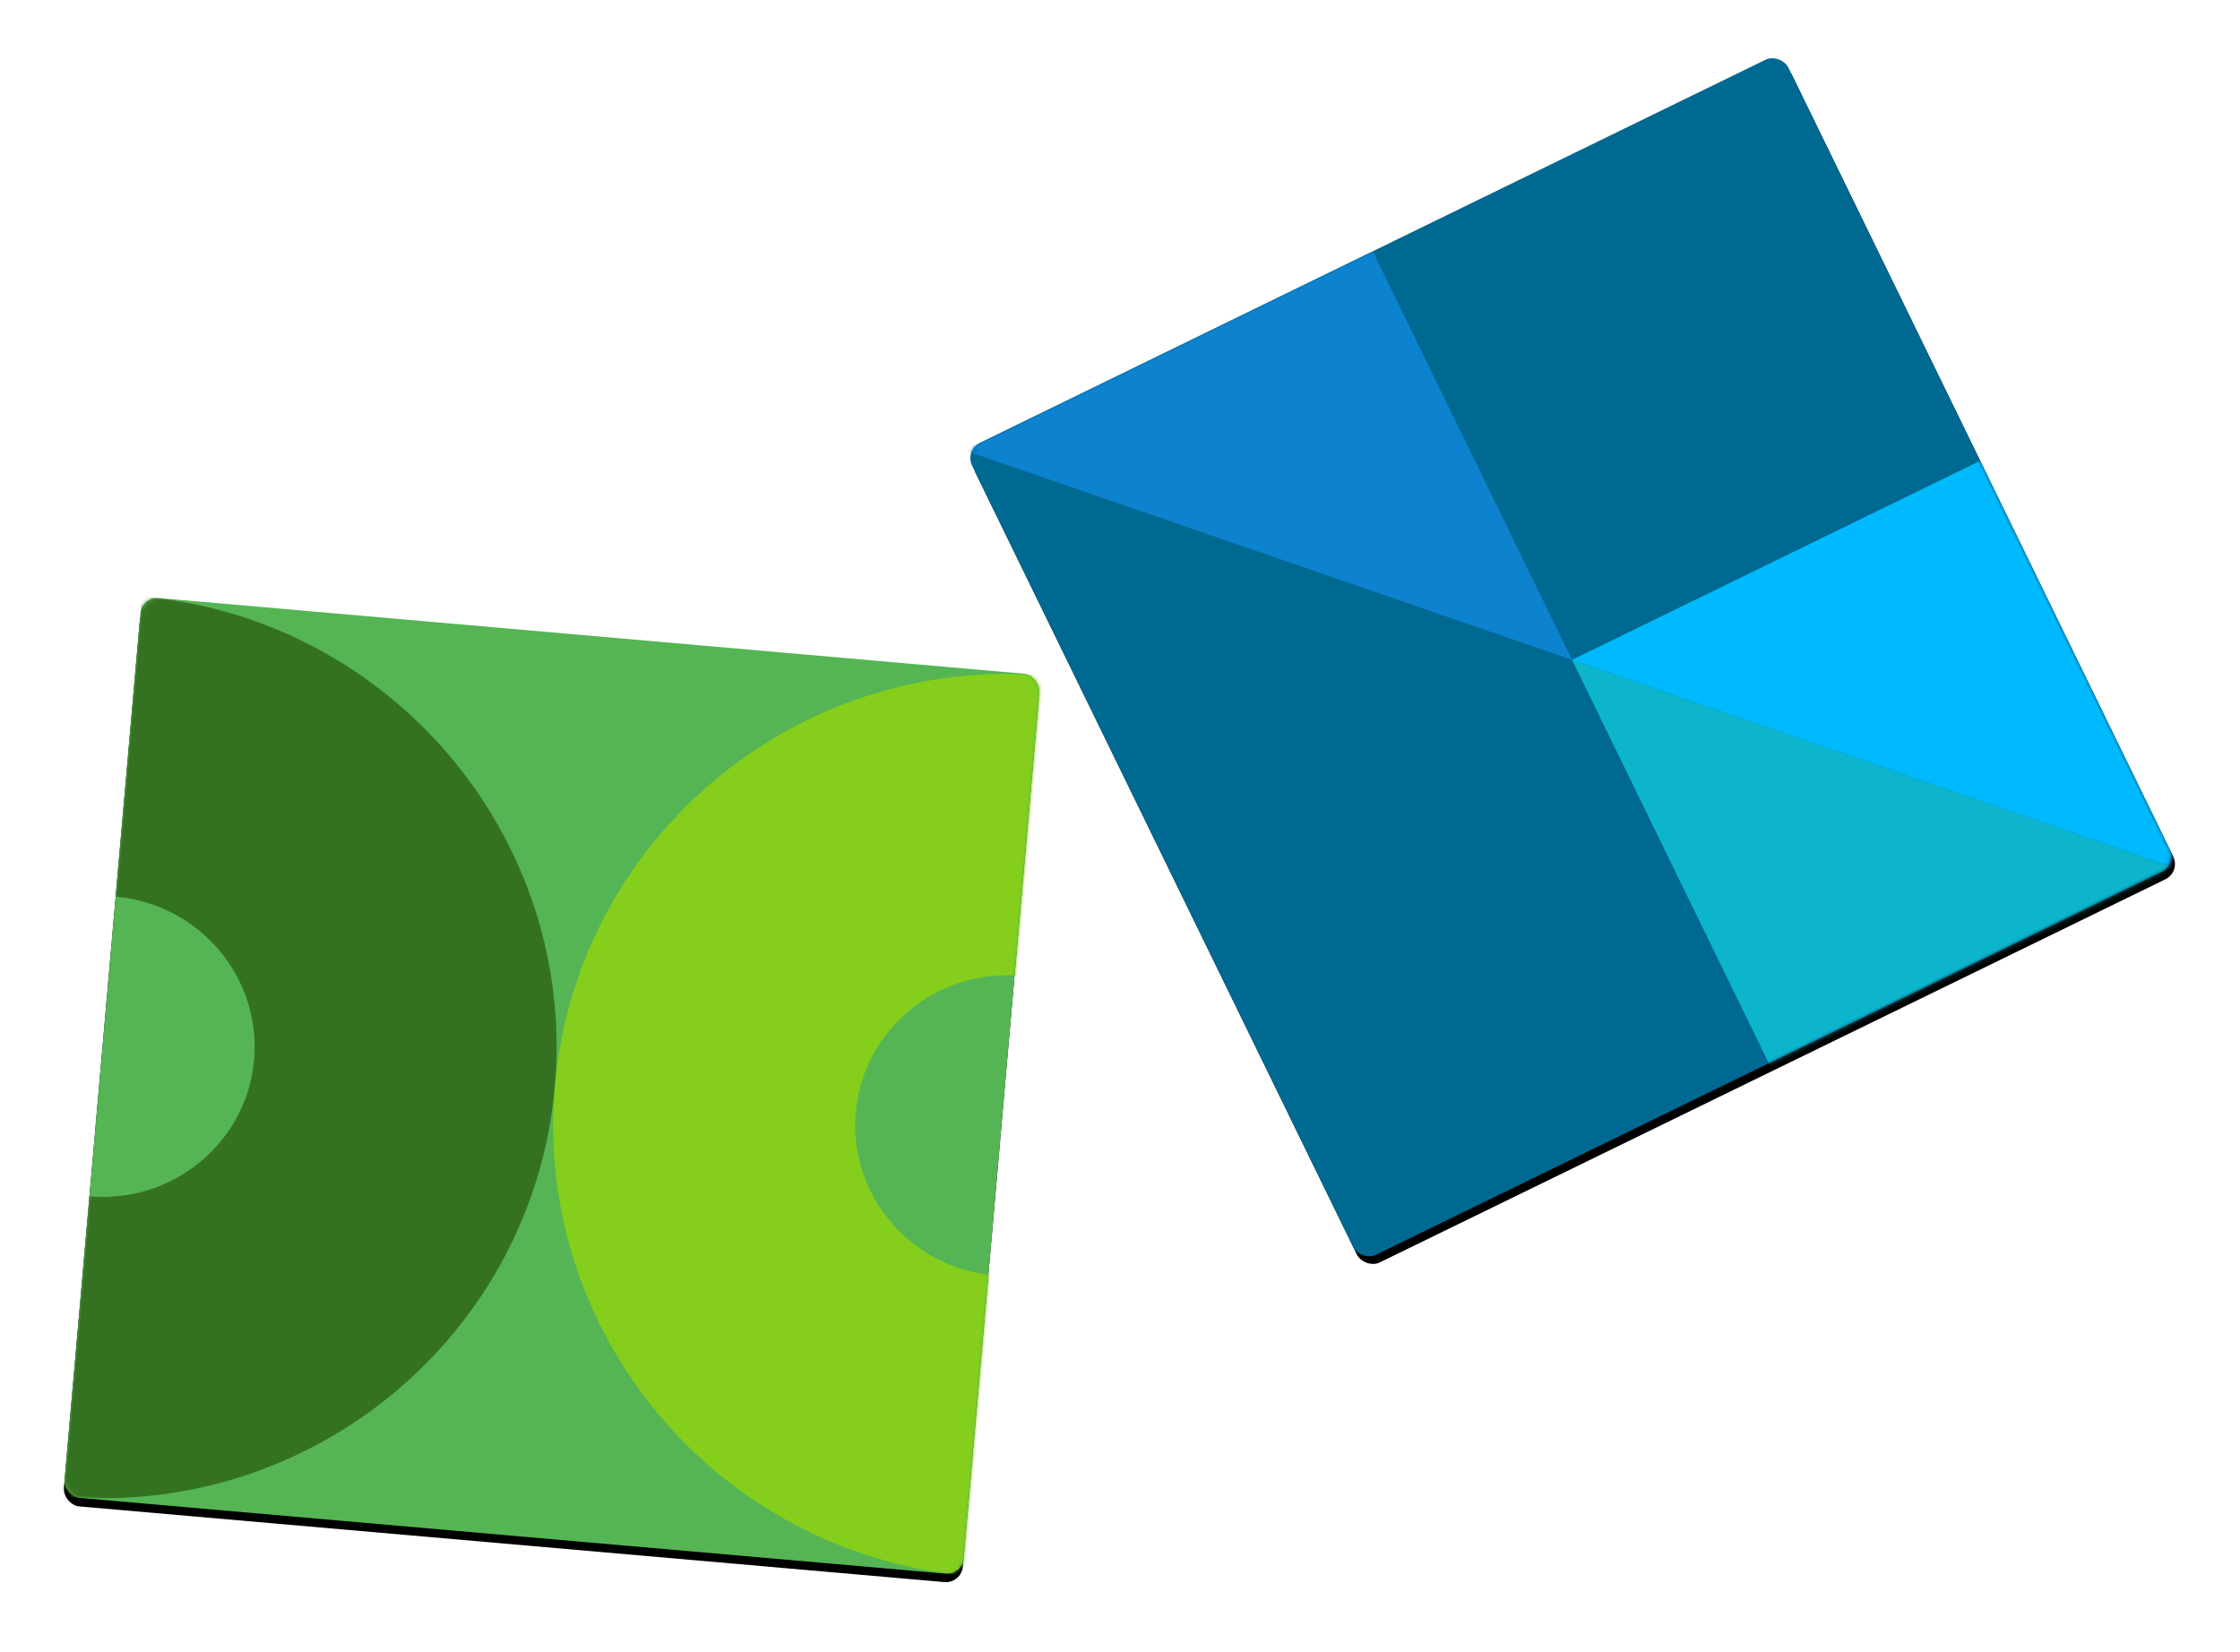
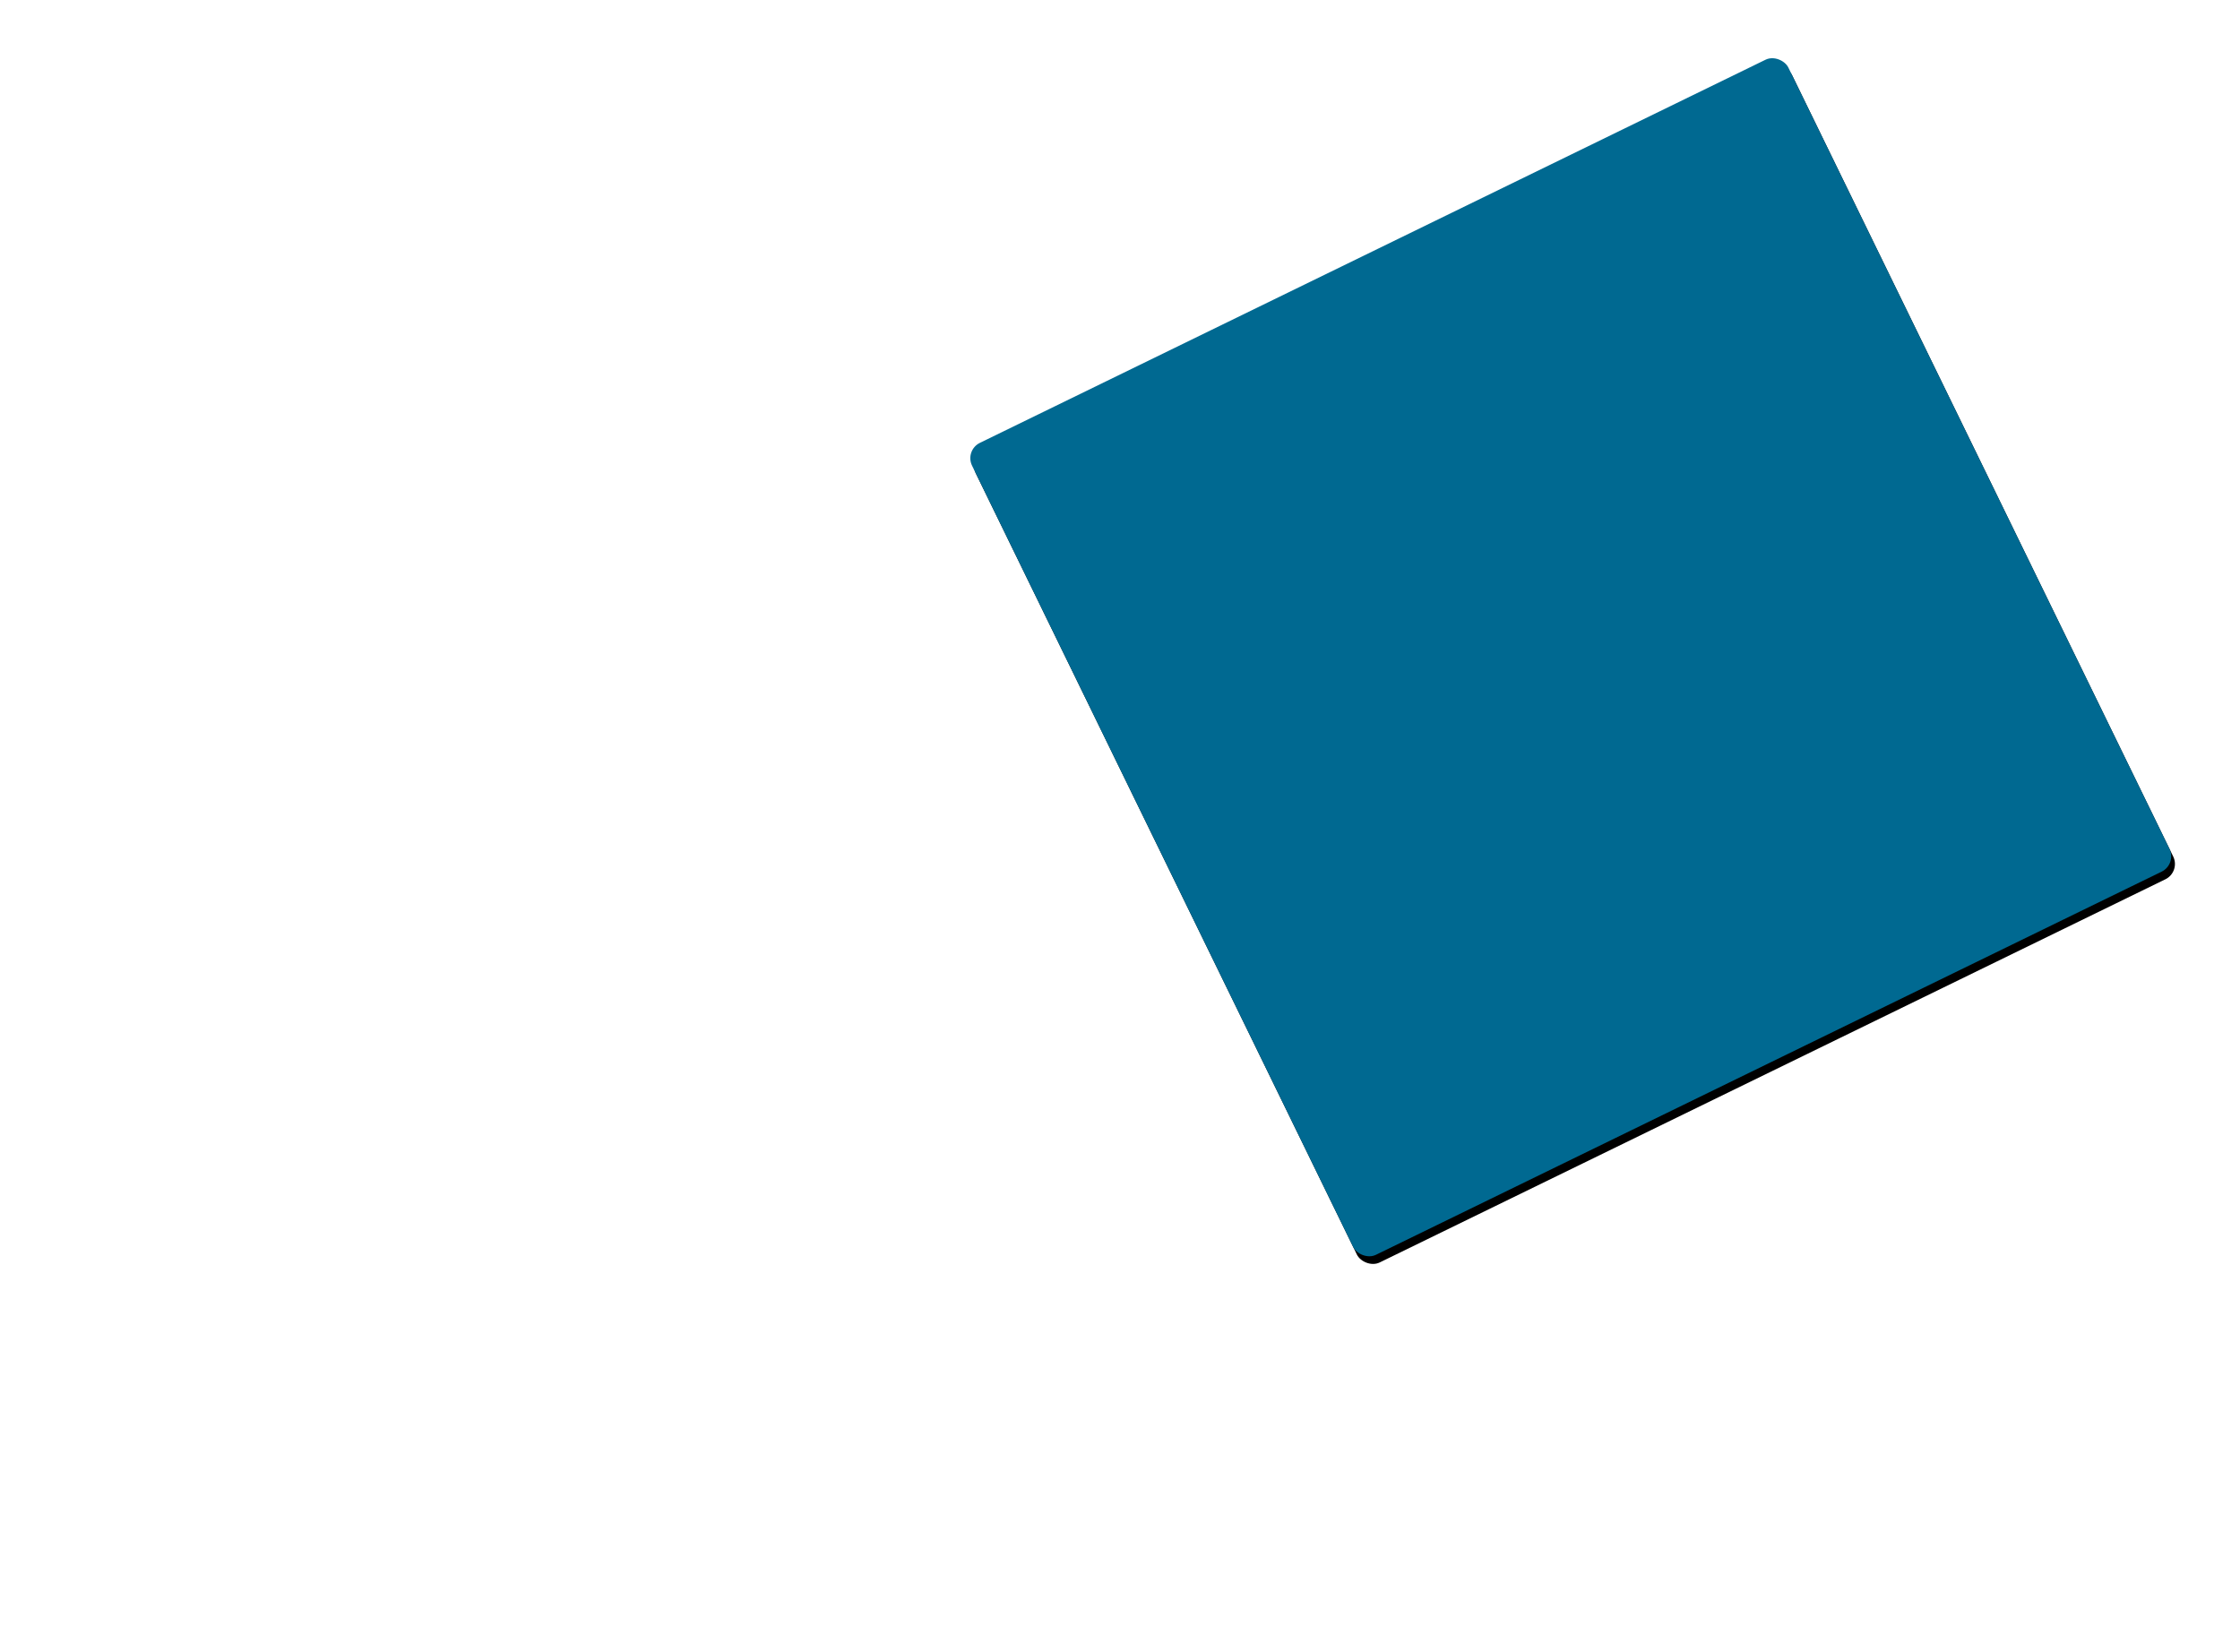
<svg xmlns="http://www.w3.org/2000/svg" xmlns:xlink="http://www.w3.org/1999/xlink" width="526px" height="388px" viewBox="0 0 526 388" version="1.1">
  <title>Group 20</title>
  <desc>Created with Sketch.</desc>
  <defs>
-     <rect id="path-1" x="0" y="0" width="211.903" height="212.158" rx="4" />
    <filter x="-11.8%" y="-10.8%" width="123.6%" height="123.6%" filterUnits="objectBoundingBox" id="filter-3">
      <feOffset dx="0" dy="2" in="SourceAlpha" result="shadowOffsetOuter1" />
      <feGaussianBlur stdDeviation="8" in="shadowOffsetOuter1" result="shadowBlurOuter1" />
      <feColorMatrix values="0 0 0 0 0.098   0 0 0 0 0.098   0 0 0 0 0.098  0 0 0 0.16 0" type="matrix" in="shadowBlurOuter1" />
    </filter>
    <rect id="path-4" x="0" y="0" width="213.27" height="212.158" rx="4" />
    <filter x="-11.7%" y="-10.8%" width="123.4%" height="123.6%" filterUnits="objectBoundingBox" id="filter-6">
      <feOffset dx="0" dy="2" in="SourceAlpha" result="shadowOffsetOuter1" />
      <feGaussianBlur stdDeviation="8" in="shadowOffsetOuter1" result="shadowBlurOuter1" />
      <feColorMatrix values="0 0 0 0 0.098   0 0 0 0 0.098   0 0 0 0 0.098  0 0 0 0.16 0" type="matrix" in="shadowBlurOuter1" />
    </filter>
  </defs>
  <g id="Landing-pages" stroke="none" stroke-width="1" fill="none" fill-rule="evenodd">
    <g id="KNT-Desktop-Home-Pink-Copy-2" transform="translate(-627, -4769)">
      <g id="Group-26" transform="translate(-113, 4327)">
        <g id="Group-23">
          <g id="Group-20" transform="translate(754, 453)">
            <g id="Group-13" transform="translate(115.636, 244.429) rotate(5) translate(-115.636, -244.429) translate(9.636, 137.929)">
              <mask id="mask-2" fill="white">
                <use xlink:href="#path-1" />
              </mask>
              <g id="Rectangle-Copy-6">
                <use fill="black" fill-opacity="1" filter="url(#filter-3)" xlink:href="#path-1" />
                <use fill="#55B554" fill-rule="evenodd" xlink:href="#path-1" />
              </g>
              <g id="Group-9" mask="url(#mask-2)">
-                 <path d="M0,0 L0,70.762 C19.7,70.762 35.725,86.606 35.725,106.08 C35.725,125.554 19.7,141.398 0,141.398 L0,212.158 C58.799,212.158 106.635,164.573 106.635,106.08 C106.635,47.587 58.799,0 0,0" id="Fill-80" fill="#347222" />
-                 <path d="M213.27,212.158 L213.27,141.396 C193.57,141.396 177.545,125.552 177.545,106.078 C177.545,86.604 193.57,70.76 213.27,70.76 L213.27,0 C154.471,0 106.635,47.585 106.635,106.078 C106.635,164.571 154.471,212.158 213.27,212.158" id="Fill-82" fill="#85CF1C" />
+                 <path d="M213.27,212.158 L213.27,141.396 C193.57,141.396 177.545,125.552 177.545,106.078 L213.27,0 C154.471,0 106.635,47.585 106.635,106.078 C106.635,164.571 154.471,212.158 213.27,212.158" id="Fill-82" fill="#85CF1C" />
              </g>
            </g>
            <g id="Group-14" transform="translate(355.362, 143.576) rotate(-26) translate(-355.362, -143.576) translate(248.362, 37.076)">
              <mask id="mask-5" fill="white">
                <use xlink:href="#path-4" />
              </mask>
              <g id="Rectangle-Copy-8">
                <use fill="black" fill-opacity="1" filter="url(#filter-6)" xlink:href="#path-4" />
                <use fill="#006991" fill-rule="evenodd" xlink:href="#path-4" />
              </g>
              <g id="Group-11" mask="url(#mask-5)">
-                 <polygon id="Fill-44" fill="#0DB5CC" points="106.635 213.527 213.27 213.527 106.635 106.763" />
-                 <polygon id="Fill-45" fill="#00BAFF" points="106.635 106.763 213.27 213.527 213.27 106.763" />
-                 <polygon id="Fill-48" fill="#0D82CF" points="0 0 106.635 106.763 106.635 0" />
-               </g>
+                 </g>
            </g>
          </g>
        </g>
      </g>
    </g>
  </g>
</svg>